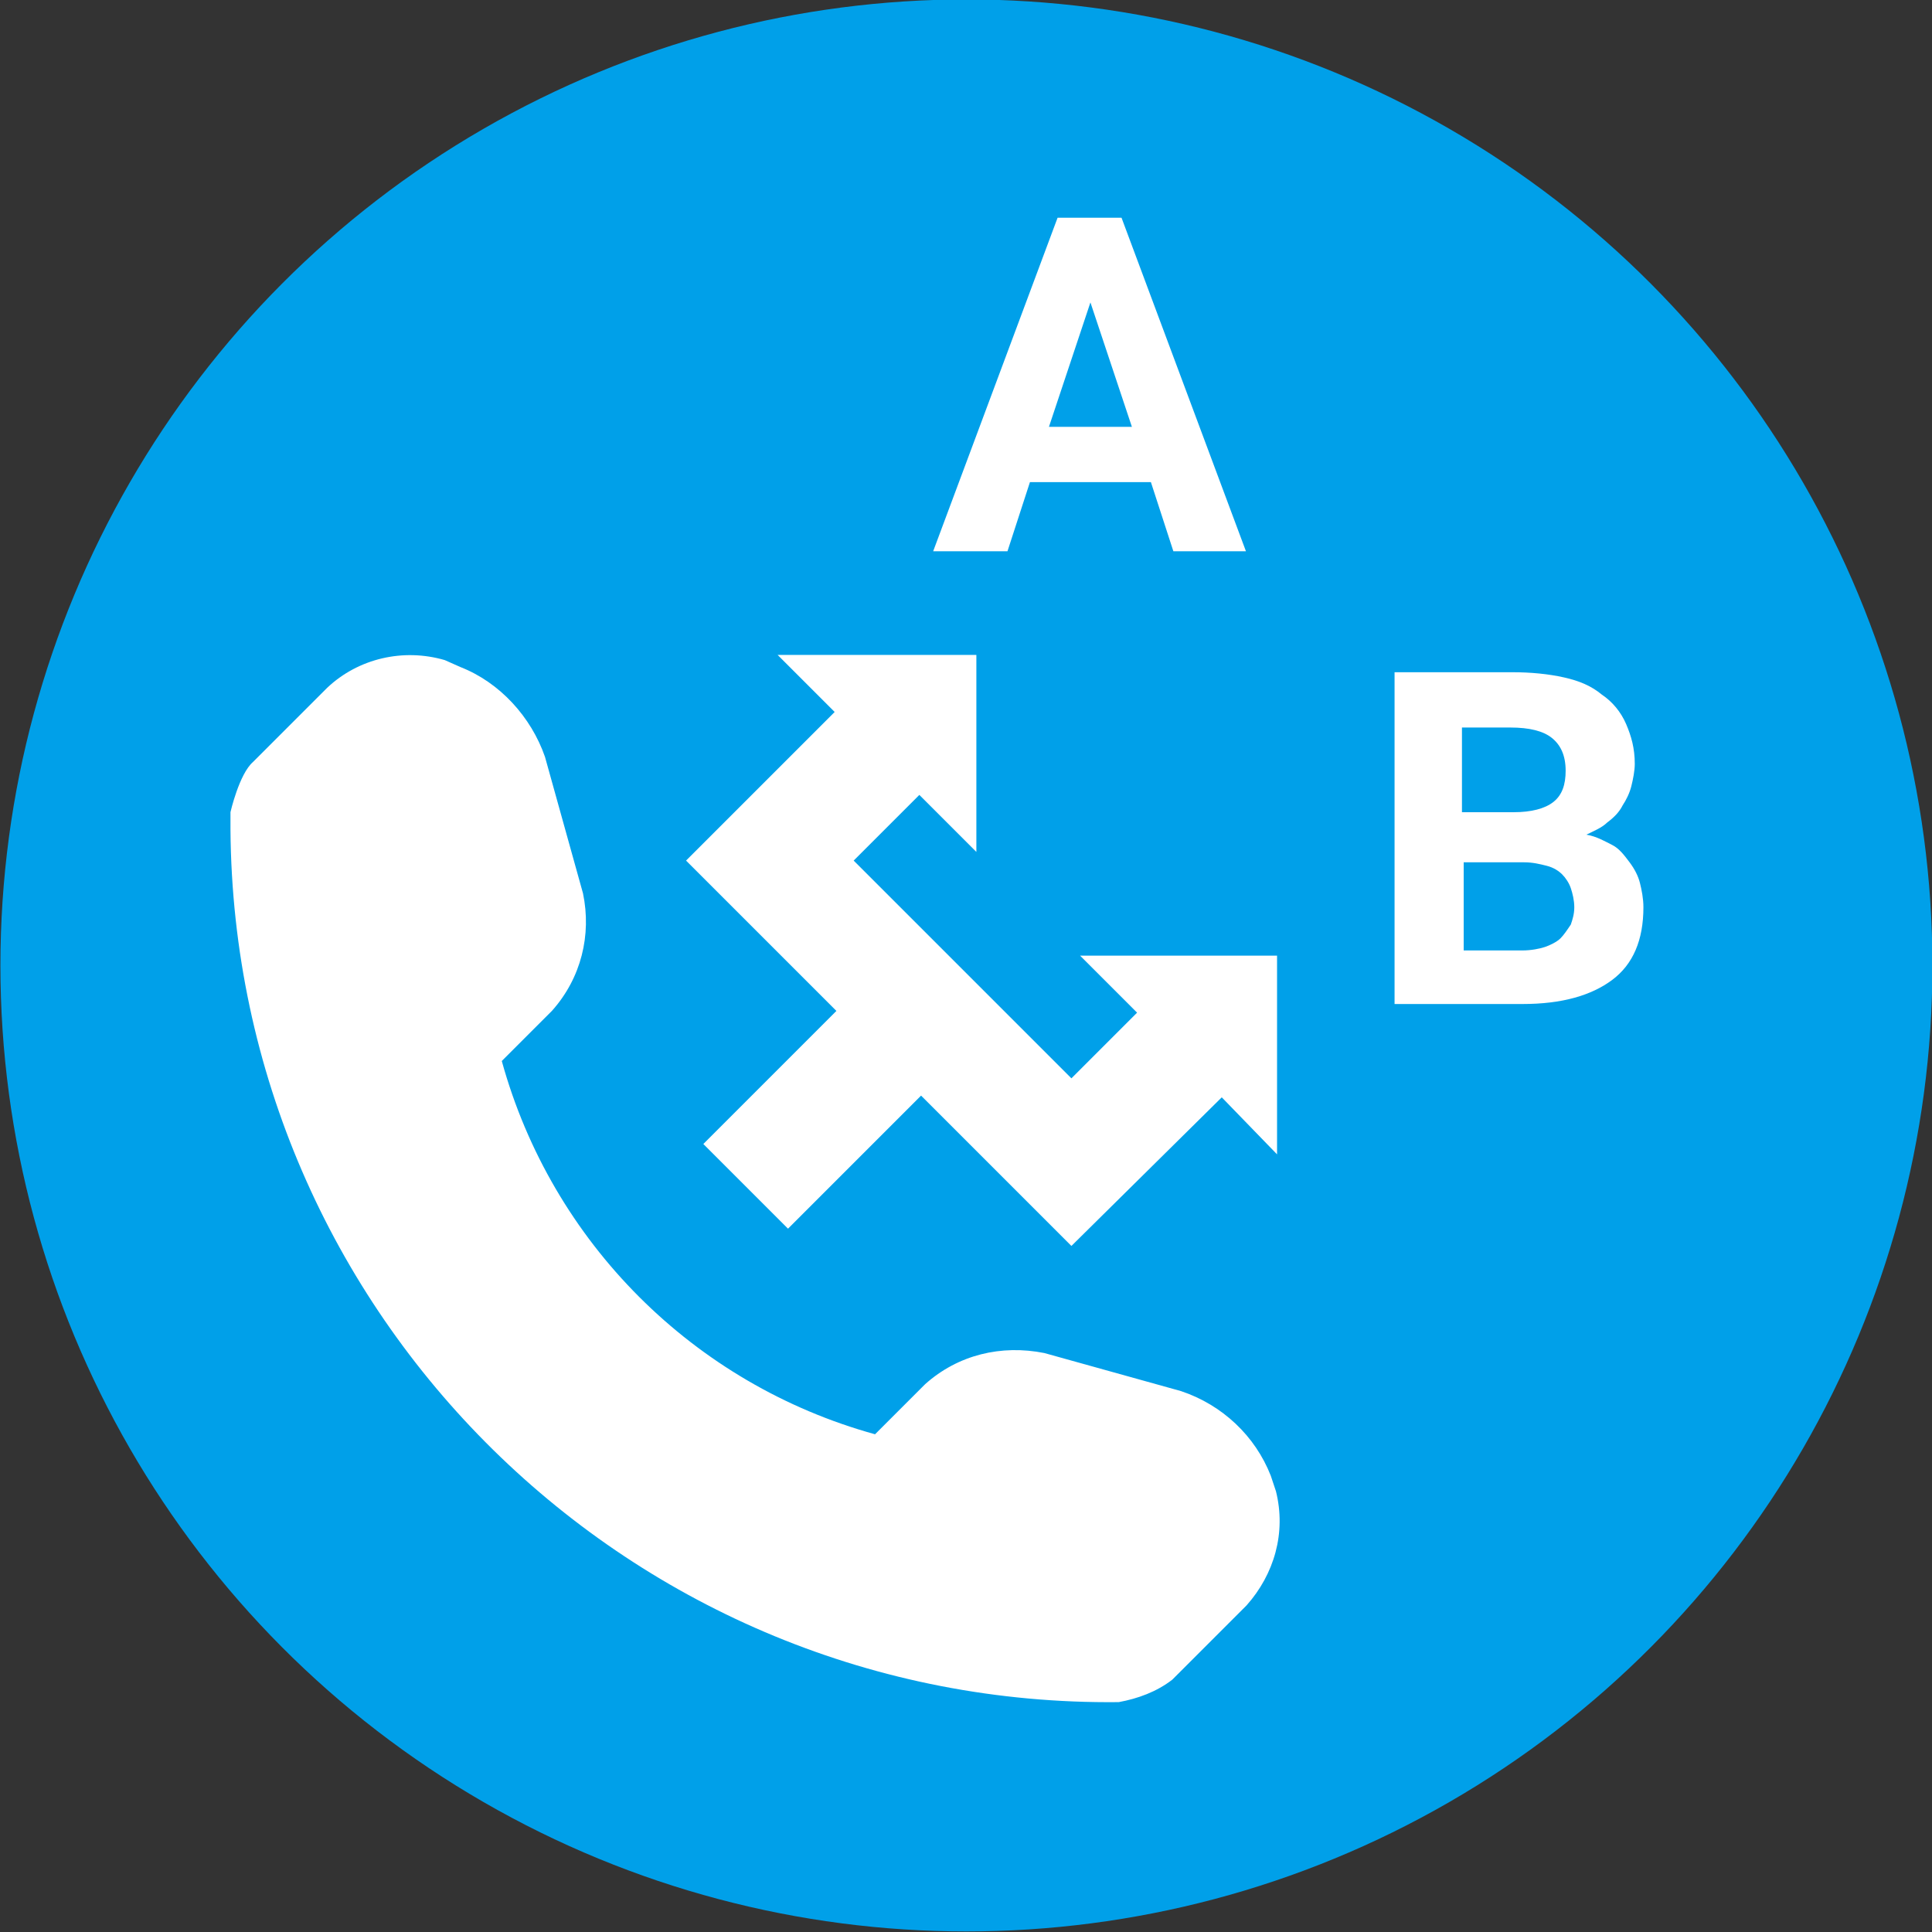
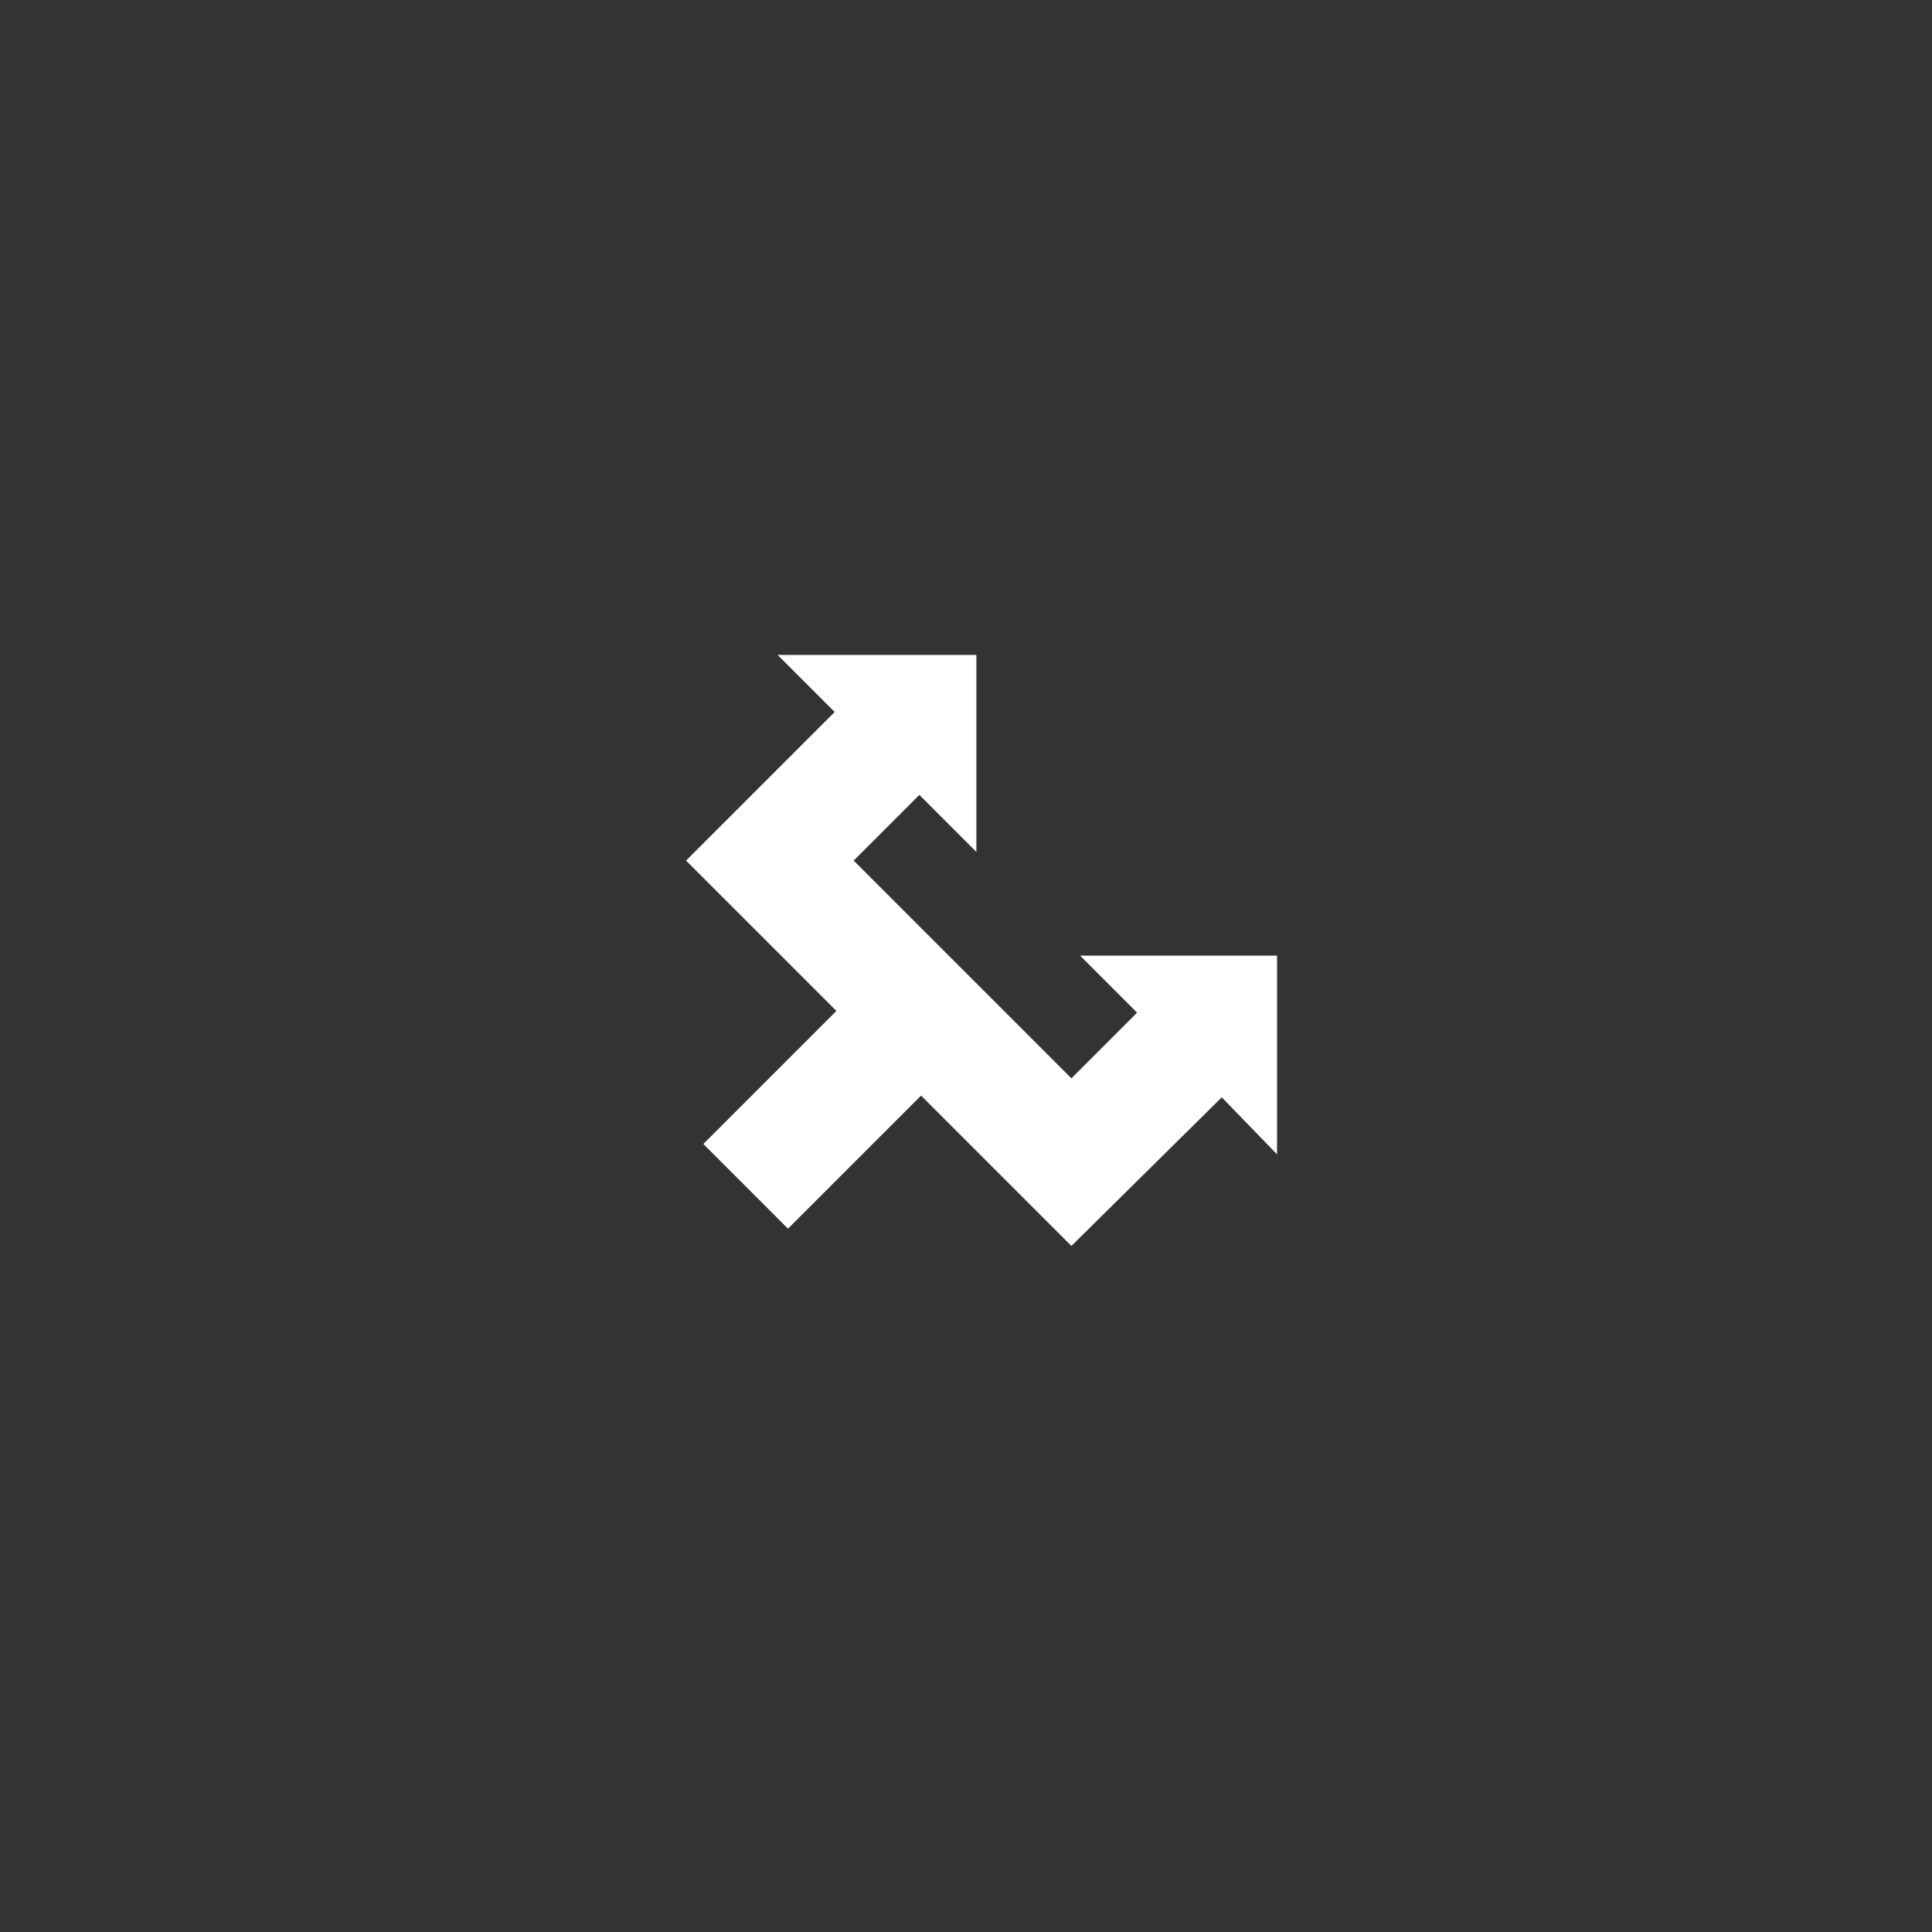
<svg xmlns="http://www.w3.org/2000/svg" version="1.1" id="レイヤー_1" x="0px" y="0px" viewBox="0 0 111.8 111.8" style="enable-background:new 0 0 111.8 111.8;" xml:space="preserve">
  <rect x="0" y="0" width="111.8" height="111.8" fill="#333333" stroke="none" />
  <style type="text/css">
	.st0{fill:#00A0E9;}
	.st1{fill:#FFFFFF;}
</style>
  <g transform="translate(603 -668)">
    <g transform="translate(361.424 8015.567)">
-       <circle class="st0" cx="-908.5" cy="-7291.7" r="55.9" />
      <g transform="translate(23.213 23.331)">
-         <path class="st1" d="M-915.5-7278l-4.3,4.3c-0.9,0.7-2,1.1-3.1,1.3c-28.2,0.3-51.2-22.4-51.4-50.5c0-0.3,0-0.7,0-1     c0,0,0.5-2.2,1.3-2.9l4.3-4.3c1.8-1.7,4.4-2.3,6.8-1.6l0.9,0.4c2.3,0.9,4.1,2.9,4.9,5.2l2.2,7.9c0.5,2.4-0.1,4.9-1.8,6.8     l-2.9,2.9c2.9,10.5,11.1,18.7,21.6,21.6l2.9-2.9c1.9-1.7,4.4-2.3,6.9-1.8l7.9,2.2c2.4,0.8,4.3,2.6,5.2,4.9l0.3,0.9     C-913.2-7282.2-913.9-7279.8-915.5-7278L-915.5-7278z" />
-       </g>
+         </g>
    </g>
  </g>
  <polygon class="st1" points="62.5,55.3 65.8,58.6 62,62.4 49.4,49.8 53.2,46 56.5,49.3 56.5,37.9 45,37.9 48.3,41.2 39.7,49.8   48.4,58.5 40.7,66.2 45.6,71.1 53.3,63.4 62,72.1 70.7,63.5 73.9,66.8 73.9,55.3 " />
  <g>
-     <path class="st1" d="M66.6,27.9h-7l-1.3,4H54l7.2-19.3h3.7l7.2,19.3h-4.2L66.6,27.9z M60.7,24.7h4.8l-2.4-7.2L60.7,24.7z" />
-   </g>
+     </g>
  <g>
-     <path class="st1" d="M80.7,58.2V38.9h6.8c1.1,0,2.1,0.1,3,0.3c0.9,0.2,1.6,0.5,2.2,1c0.6,0.4,1.1,1,1.4,1.7   c0.3,0.7,0.5,1.4,0.5,2.3c0,0.4-0.1,0.9-0.2,1.3s-0.3,0.8-0.5,1.1c-0.2,0.4-0.5,0.7-0.9,1c-0.3,0.3-0.8,0.5-1.2,0.7   c0.6,0.1,1.1,0.4,1.5,0.6s0.7,0.6,1,1c0.3,0.4,0.5,0.8,0.6,1.2c0.1,0.4,0.2,0.9,0.2,1.4c0,1.9-0.6,3.3-1.8,4.2s-2.9,1.4-5.2,1.4   H80.7z M84.7,47h2.9c1,0,1.8-0.2,2.3-0.6c0.5-0.4,0.7-1,0.7-1.8c0-0.9-0.3-1.5-0.8-1.9c-0.5-0.4-1.3-0.6-2.4-0.6h-2.8V47z    M84.7,49.8v5.2h3.4c0.5,0,1-0.1,1.3-0.2s0.7-0.3,0.9-0.5c0.2-0.2,0.4-0.5,0.6-0.8c0.1-0.3,0.2-0.6,0.2-1c0-0.4-0.1-0.8-0.2-1.1   c-0.1-0.3-0.3-0.6-0.5-0.8c-0.2-0.2-0.5-0.4-0.9-0.5c-0.4-0.1-0.8-0.2-1.3-0.2H84.7z" />
-   </g>
+     </g>
</svg>